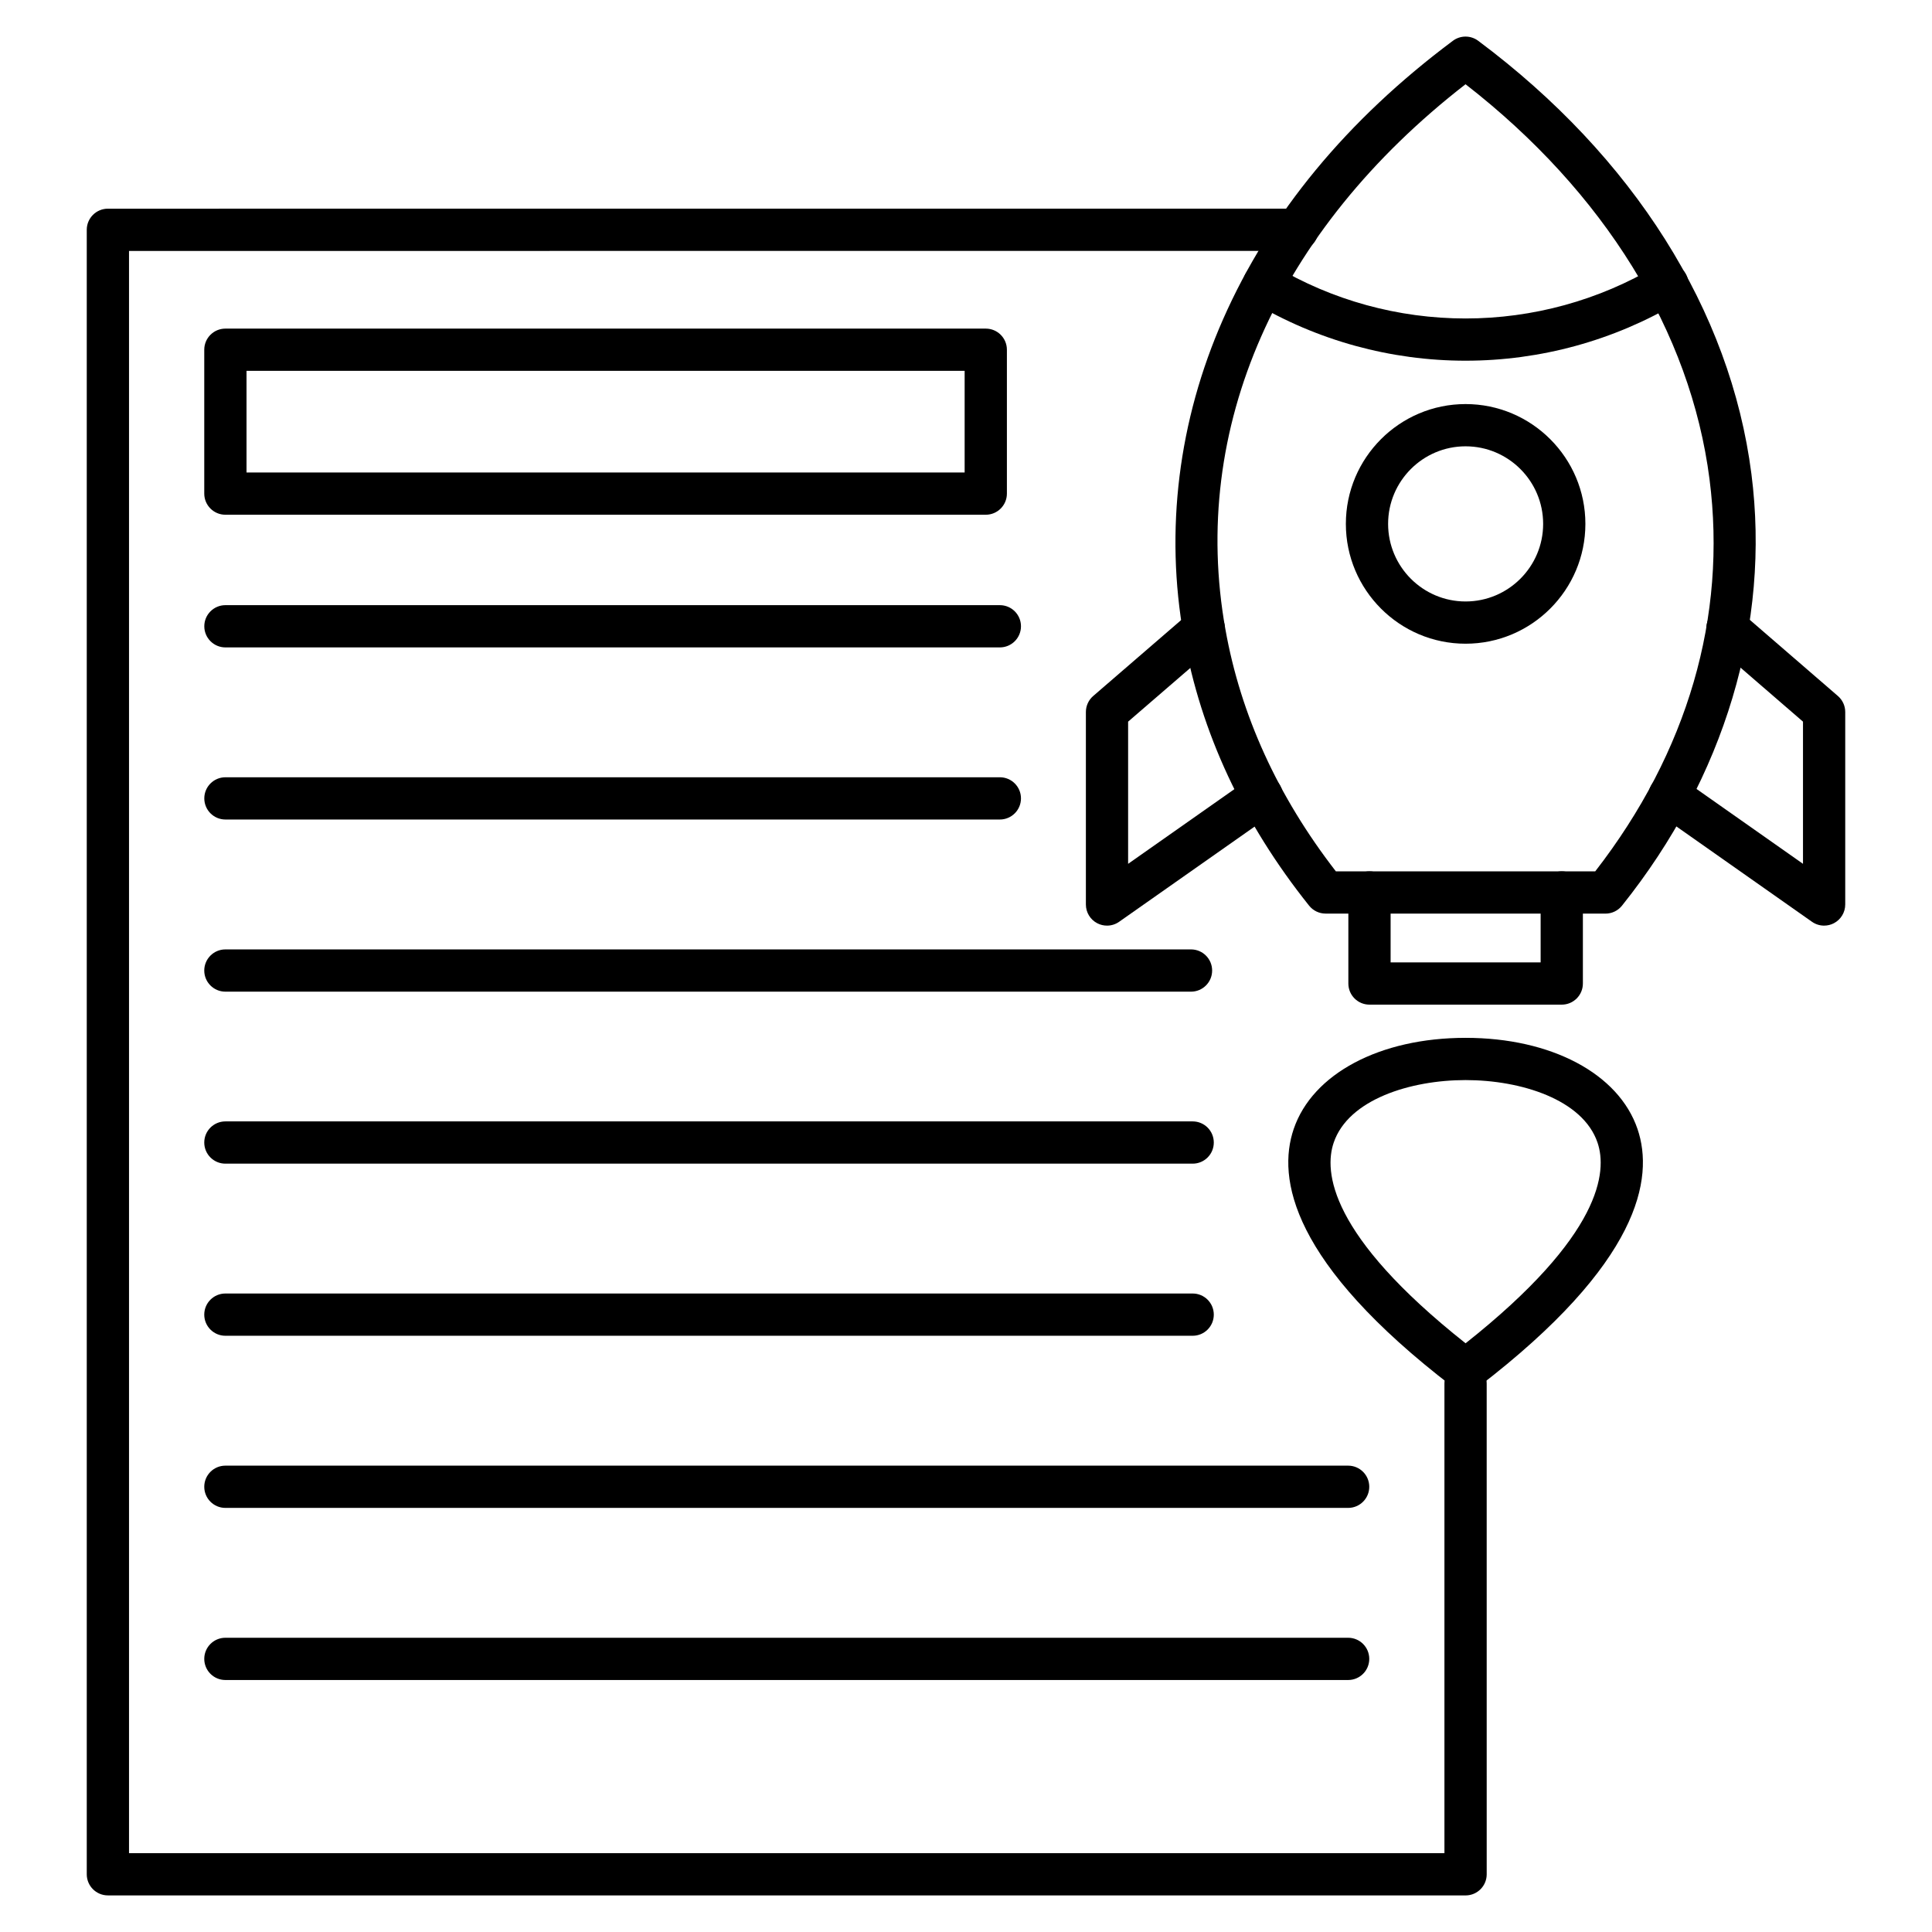
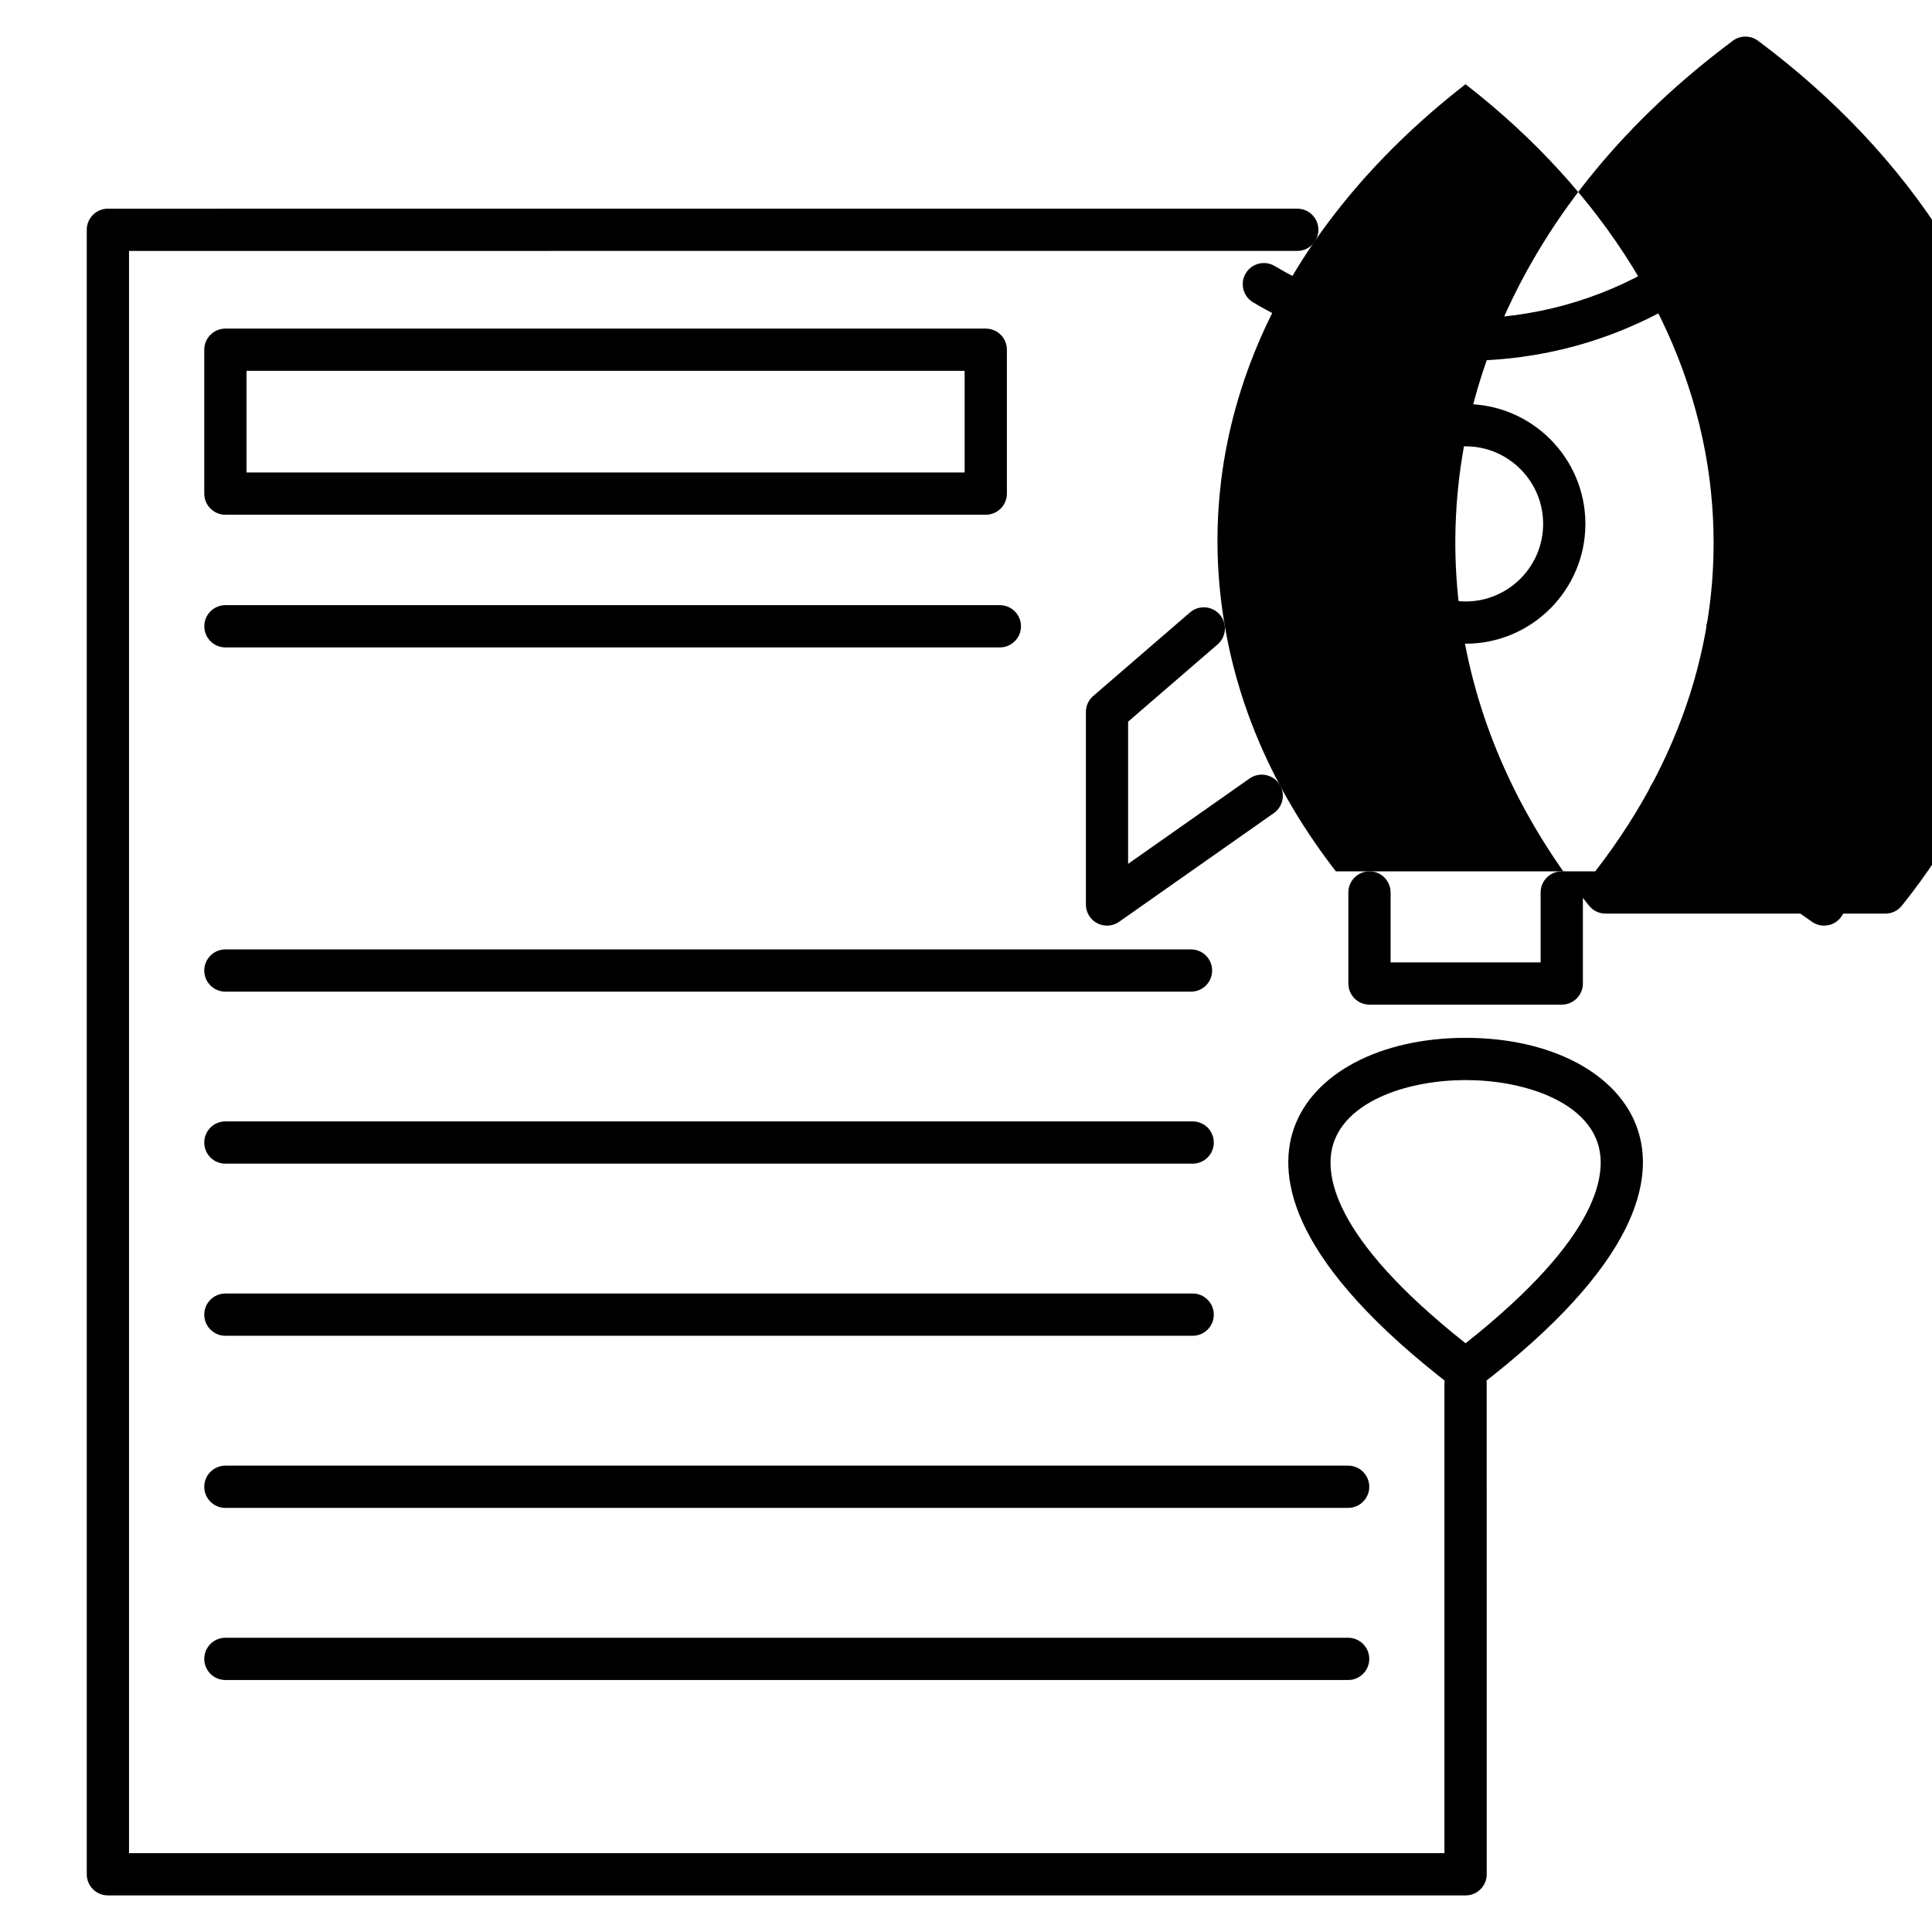
<svg xmlns="http://www.w3.org/2000/svg" fill="#000000" width="800px" height="800px" version="1.1" viewBox="144 144 512 512">
  <g>
-     <path d="m569.47 386.11h-74.172c-1.703 0-3.312-0.773-4.375-2.106-17.512-21.918-28.684-45.891-33.199-71.25-5.047-28.156-1.449-57.262 10.406-84.16 12.348-28.016 32.84-52.844 60.906-73.789 1.984-1.48 4.711-1.48 6.695 0 41.141 30.695 66.859 71.453 72.41 114.77 5.102 39.777-7.082 80.418-34.301 114.44-1.062 1.328-2.668 2.102-4.371 2.102zm-71.453-11.195h68.738c24.492-31.582 34.957-67.457 30.285-103.92-5.012-39.102-27.922-76.129-64.656-104.67-50.004 38.809-73.172 91.254-63.637 144.46 4.043 22.707 13.887 44.266 29.27 64.129z" />
+     <path d="m569.47 386.11c-1.703 0-3.312-0.773-4.375-2.106-17.512-21.918-28.684-45.891-33.199-71.25-5.047-28.156-1.449-57.262 10.406-84.16 12.348-28.016 32.84-52.844 60.906-73.789 1.984-1.48 4.711-1.48 6.695 0 41.141 30.695 66.859 71.453 72.41 114.77 5.102 39.777-7.082 80.418-34.301 114.44-1.062 1.328-2.668 2.102-4.371 2.102zm-71.453-11.195h68.738c24.492-31.582 34.957-67.457 30.285-103.92-5.012-39.102-27.922-76.129-64.656-104.67-50.004 38.809-73.172 91.254-63.637 144.46 4.043 22.707 13.887 44.266 29.27 64.129z" />
    <path d="m532.39 239.59c-19.852 0-39.324-5.352-56.316-15.477-2.656-1.582-3.527-5.019-1.941-7.672 1.582-2.656 5.019-3.527 7.672-1.941 15.258 9.094 32.75 13.898 50.582 13.898 17.824 0 35.328-4.809 50.621-13.902 2.656-1.582 6.09-0.707 7.672 1.949 1.578 2.656 0.707 6.09-1.949 7.672-17.02 10.121-36.5 15.473-56.34 15.473z" />
    <path d="m557.88 410.24h-50.953c-3.094 0-5.598-2.504-5.598-5.598v-24.133c0-3.09 2.504-5.598 5.598-5.598s5.598 2.508 5.598 5.598v18.535h39.758v-18.535c0-3.09 2.504-5.598 5.598-5.598s5.598 2.508 5.598 5.598v24.133c0 3.094-2.508 5.598-5.598 5.598z" />
    <path d="m532.39 512.68c-1.199 0-2.402-0.387-3.406-1.152-42.848-32.844-46.57-55.273-42.148-68.309 4.981-14.688 22.871-24.18 45.566-24.18h0.004c22.695 0 40.578 9.492 45.559 24.18 4.418 13.035 0.691 35.465-42.168 68.312-1.004 0.762-2.203 1.148-3.406 1.148zm0.016-82.449c-14.605 0-31.078 5.125-34.965 16.582-2.578 7.602-1.285 24.465 34.953 53.172 36.25-28.711 37.547-45.574 34.969-53.176-3.883-11.449-20.355-16.578-34.953-16.578h-0.004z" />
    <path d="m627.41 389.3c-1.133 0-2.258-0.344-3.219-1.02l-40.973-28.809c-2.527-1.777-3.137-5.269-1.359-7.801 1.777-2.527 5.269-3.137 7.801-1.359l32.152 22.609v-37.676l-23.68-20.469c-2.34-2.023-2.598-5.555-0.574-7.894 2.023-2.34 5.559-2.594 7.894-0.574l25.617 22.145c1.23 1.062 1.938 2.609 1.938 4.234v51.016c0 2.09-1.164 4.004-3.016 4.969-0.812 0.422-1.699 0.629-2.582 0.629z" />
    <path d="m437.37 389.3c-0.883 0-1.77-0.207-2.582-0.629-1.855-0.961-3.016-2.879-3.016-4.969v-51.016c0-1.629 0.707-3.176 1.938-4.238l25.648-22.145c2.34-2.019 5.875-1.762 7.894 0.578s1.762 5.875-0.578 7.894l-23.711 20.469v37.68l32.188-22.617c2.531-1.777 6.023-1.168 7.801 1.363 1.777 2.527 1.168 6.019-1.363 7.801l-41.004 28.809c-0.953 0.676-2.082 1.02-3.215 1.02z" />
    <path d="m532.39 314.59c-17.492 0-31.723-14.246-31.723-31.754 0-17.508 14.23-31.754 31.723-31.754 17.508 0 31.754 14.246 31.754 31.754 0 17.508-14.242 31.754-31.754 31.754zm0-52.312c-11.316 0-20.527 9.223-20.527 20.559 0 11.336 9.207 20.559 20.527 20.559 11.336 0 20.559-9.223 20.559-20.559 0-11.34-9.223-20.559-20.559-20.559z" />
    <path d="m532.39 646.3h-359.8c-3.09 0-5.598-2.504-5.598-5.598v-435.8c0-3.09 2.508-5.598 5.598-5.598l315.2-0.004c3.094 0 5.598 2.508 5.598 5.598s-2.504 5.598-5.598 5.598l-309.6 0.004v424.61h348.6v-124.48c0-3.094 2.504-5.598 5.598-5.598s5.598 2.504 5.598 5.598l0.004 130.08c0 3.094-2.508 5.598-5.602 5.598z" />
    <path d="m408.97 315.57h-205.23c-3.09 0-5.598-2.508-5.598-5.598s2.508-5.598 5.598-5.598h205.23c3.094 0 5.598 2.508 5.598 5.598s-2.504 5.598-5.598 5.598z" />
-     <path d="m408.97 361.18h-205.23c-3.09 0-5.598-2.508-5.598-5.598 0-3.09 2.508-5.598 5.598-5.598h205.23c3.094 0 5.598 2.508 5.598 5.598 0 3.09-2.504 5.598-5.598 5.598z" />
    <path d="m459.64 406.8h-255.91c-3.09 0-5.598-2.504-5.598-5.598 0-3.09 2.508-5.598 5.598-5.598h255.9c3.094 0 5.598 2.508 5.598 5.598 0.004 3.09-2.504 5.598-5.594 5.598z" />
    <path d="m460.08 452.38h-256.35c-3.09 0-5.598-2.504-5.598-5.598s2.508-5.598 5.598-5.598h256.34c3.094 0 5.598 2.504 5.598 5.598 0.004 3.094-2.504 5.598-5.594 5.598z" />
    <path d="m460.08 497.99h-256.35c-3.09 0-5.598-2.504-5.598-5.598s2.508-5.598 5.598-5.598h256.34c3.094 0 5.598 2.504 5.598 5.598 0.004 3.094-2.504 5.598-5.594 5.598z" />
    <path d="m501.27 543.61h-297.54c-3.09 0-5.598-2.504-5.598-5.598s2.508-5.598 5.598-5.598h297.54c3.094 0 5.598 2.504 5.598 5.598 0 3.09-2.504 5.598-5.598 5.598z" />
    <path d="m501.27 589.22h-297.54c-3.09 0-5.598-2.504-5.598-5.598s2.508-5.598 5.598-5.598h297.54c3.094 0 5.598 2.504 5.598 5.598s-2.504 5.598-5.598 5.598z" />
    <path d="m405.24 280.41h-201.51c-3.09 0-5.598-2.508-5.598-5.598v-38.129c0-3.09 2.508-5.598 5.598-5.598h201.51c3.094 0 5.598 2.508 5.598 5.598v38.129c0 3.09-2.508 5.598-5.598 5.598zm-195.91-11.195h190.31v-26.934h-190.31z" />
  </g>
</svg>